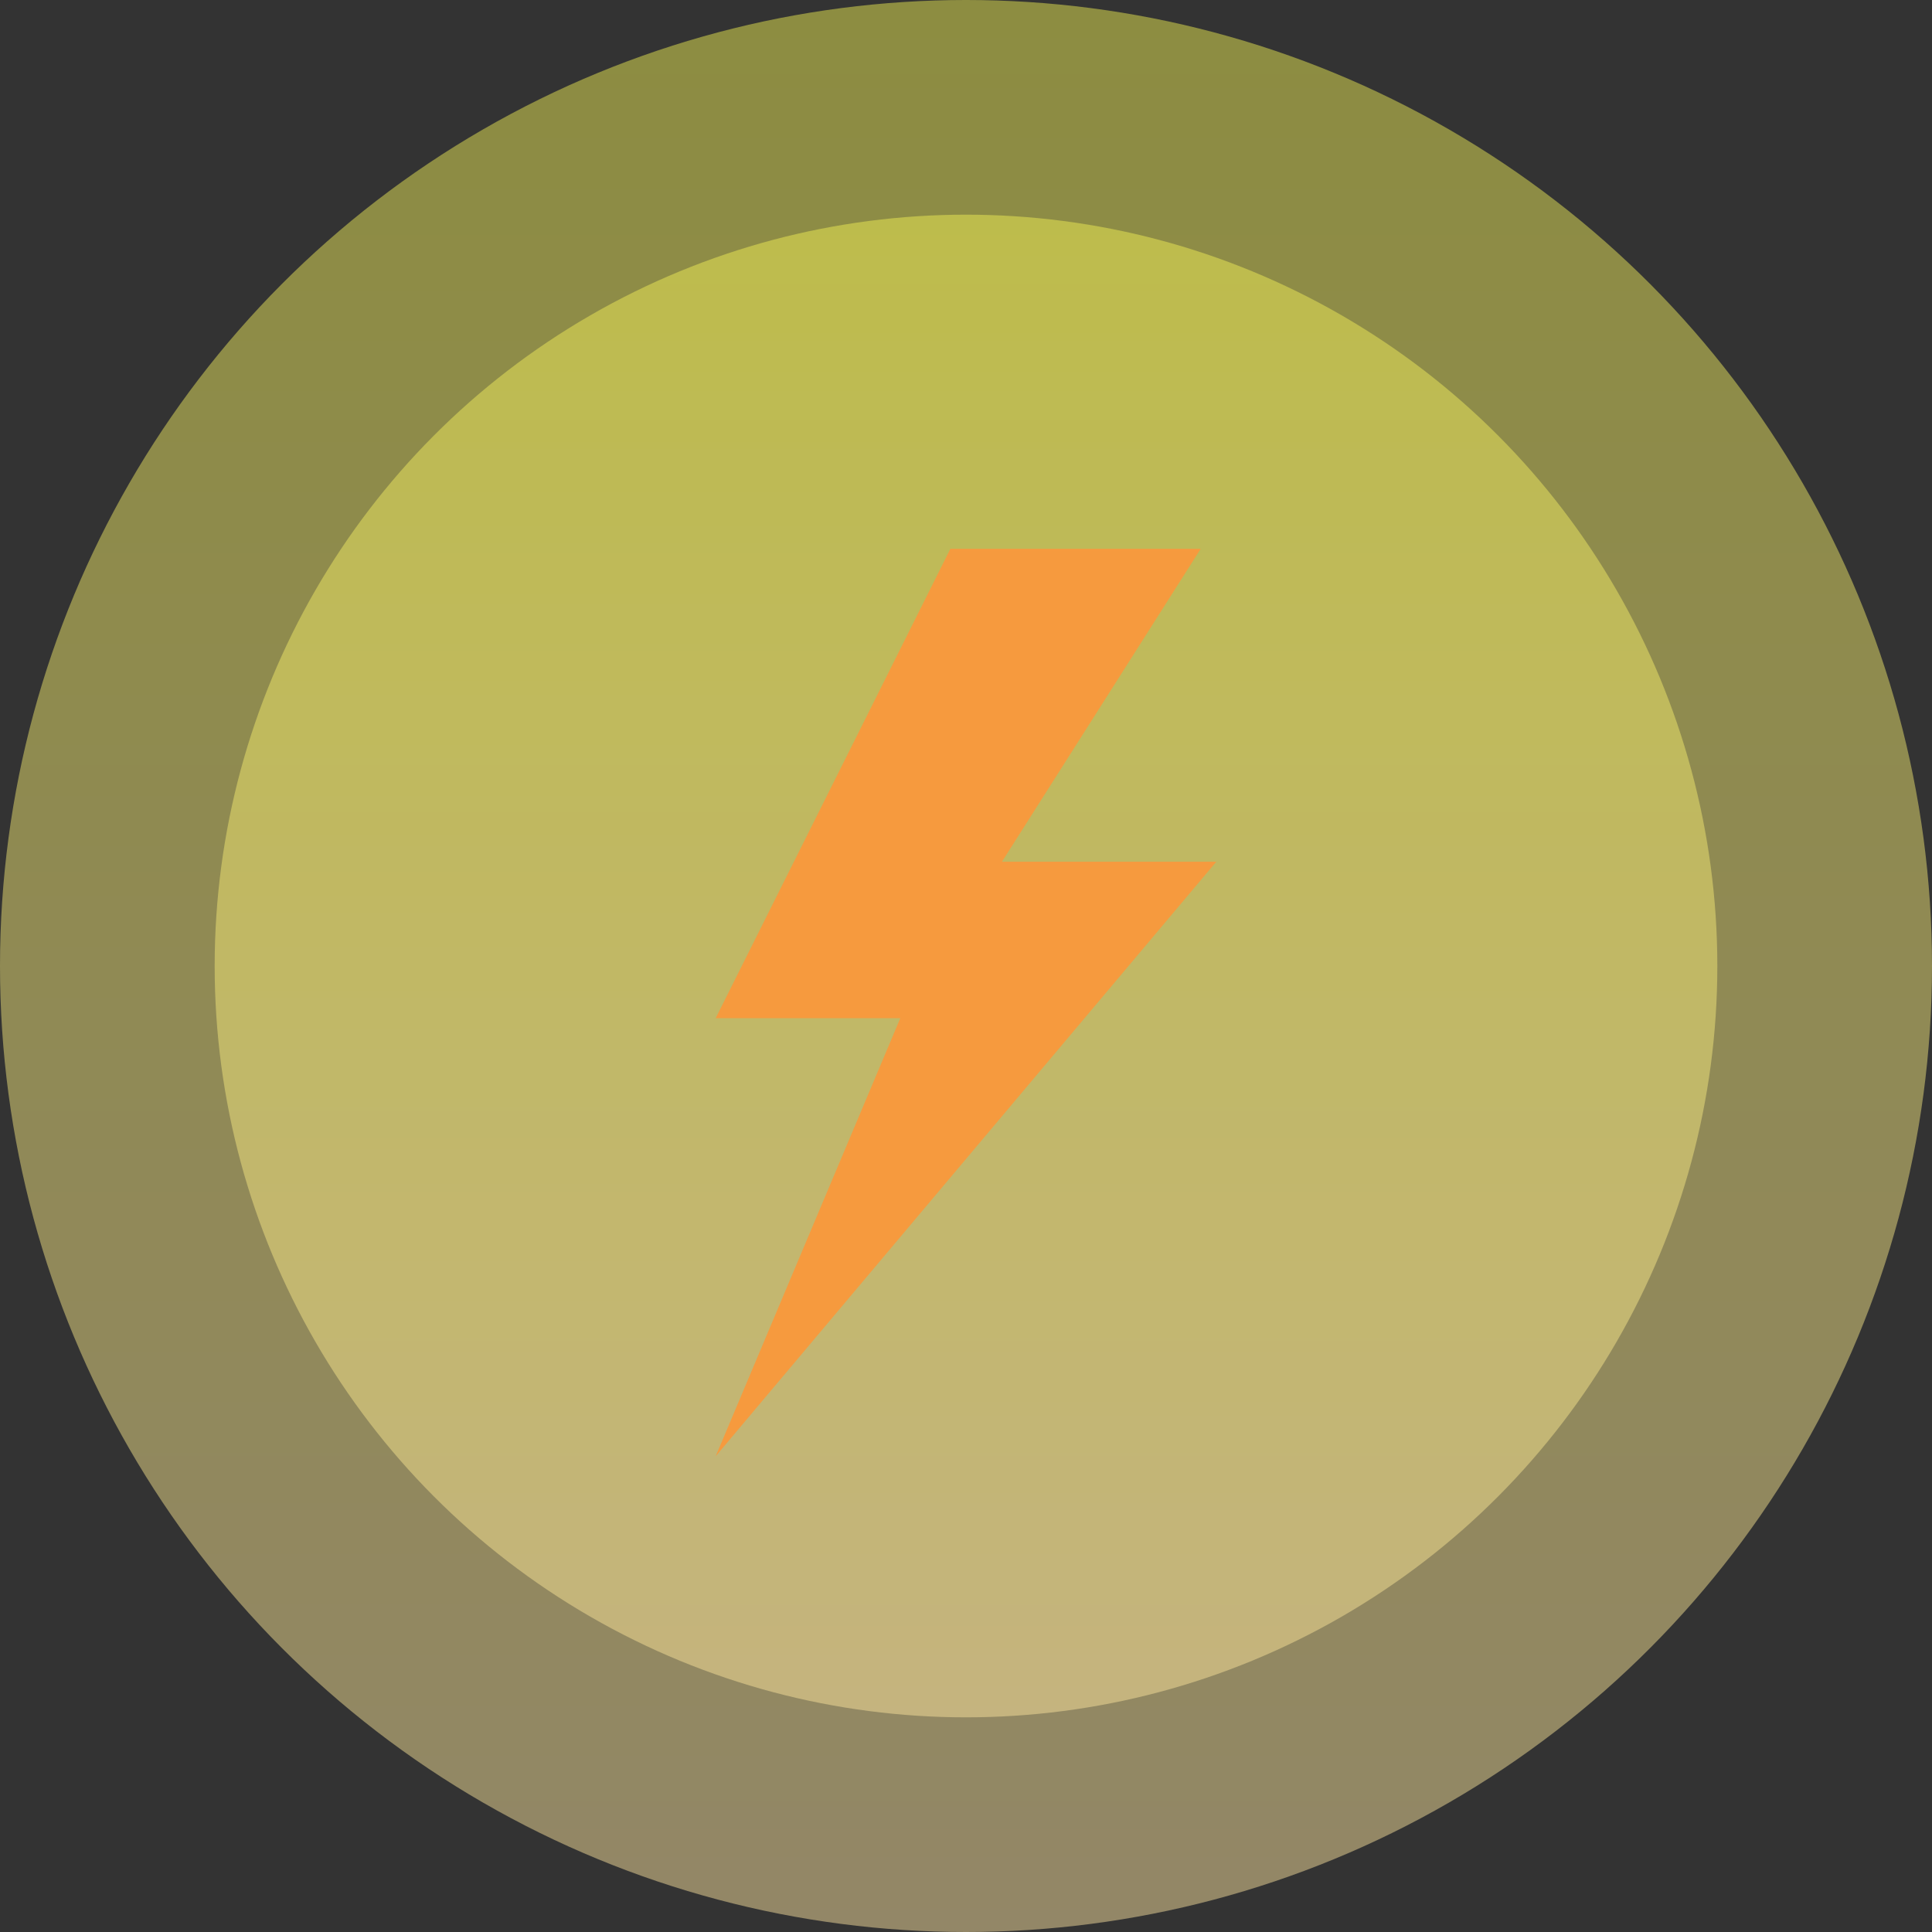
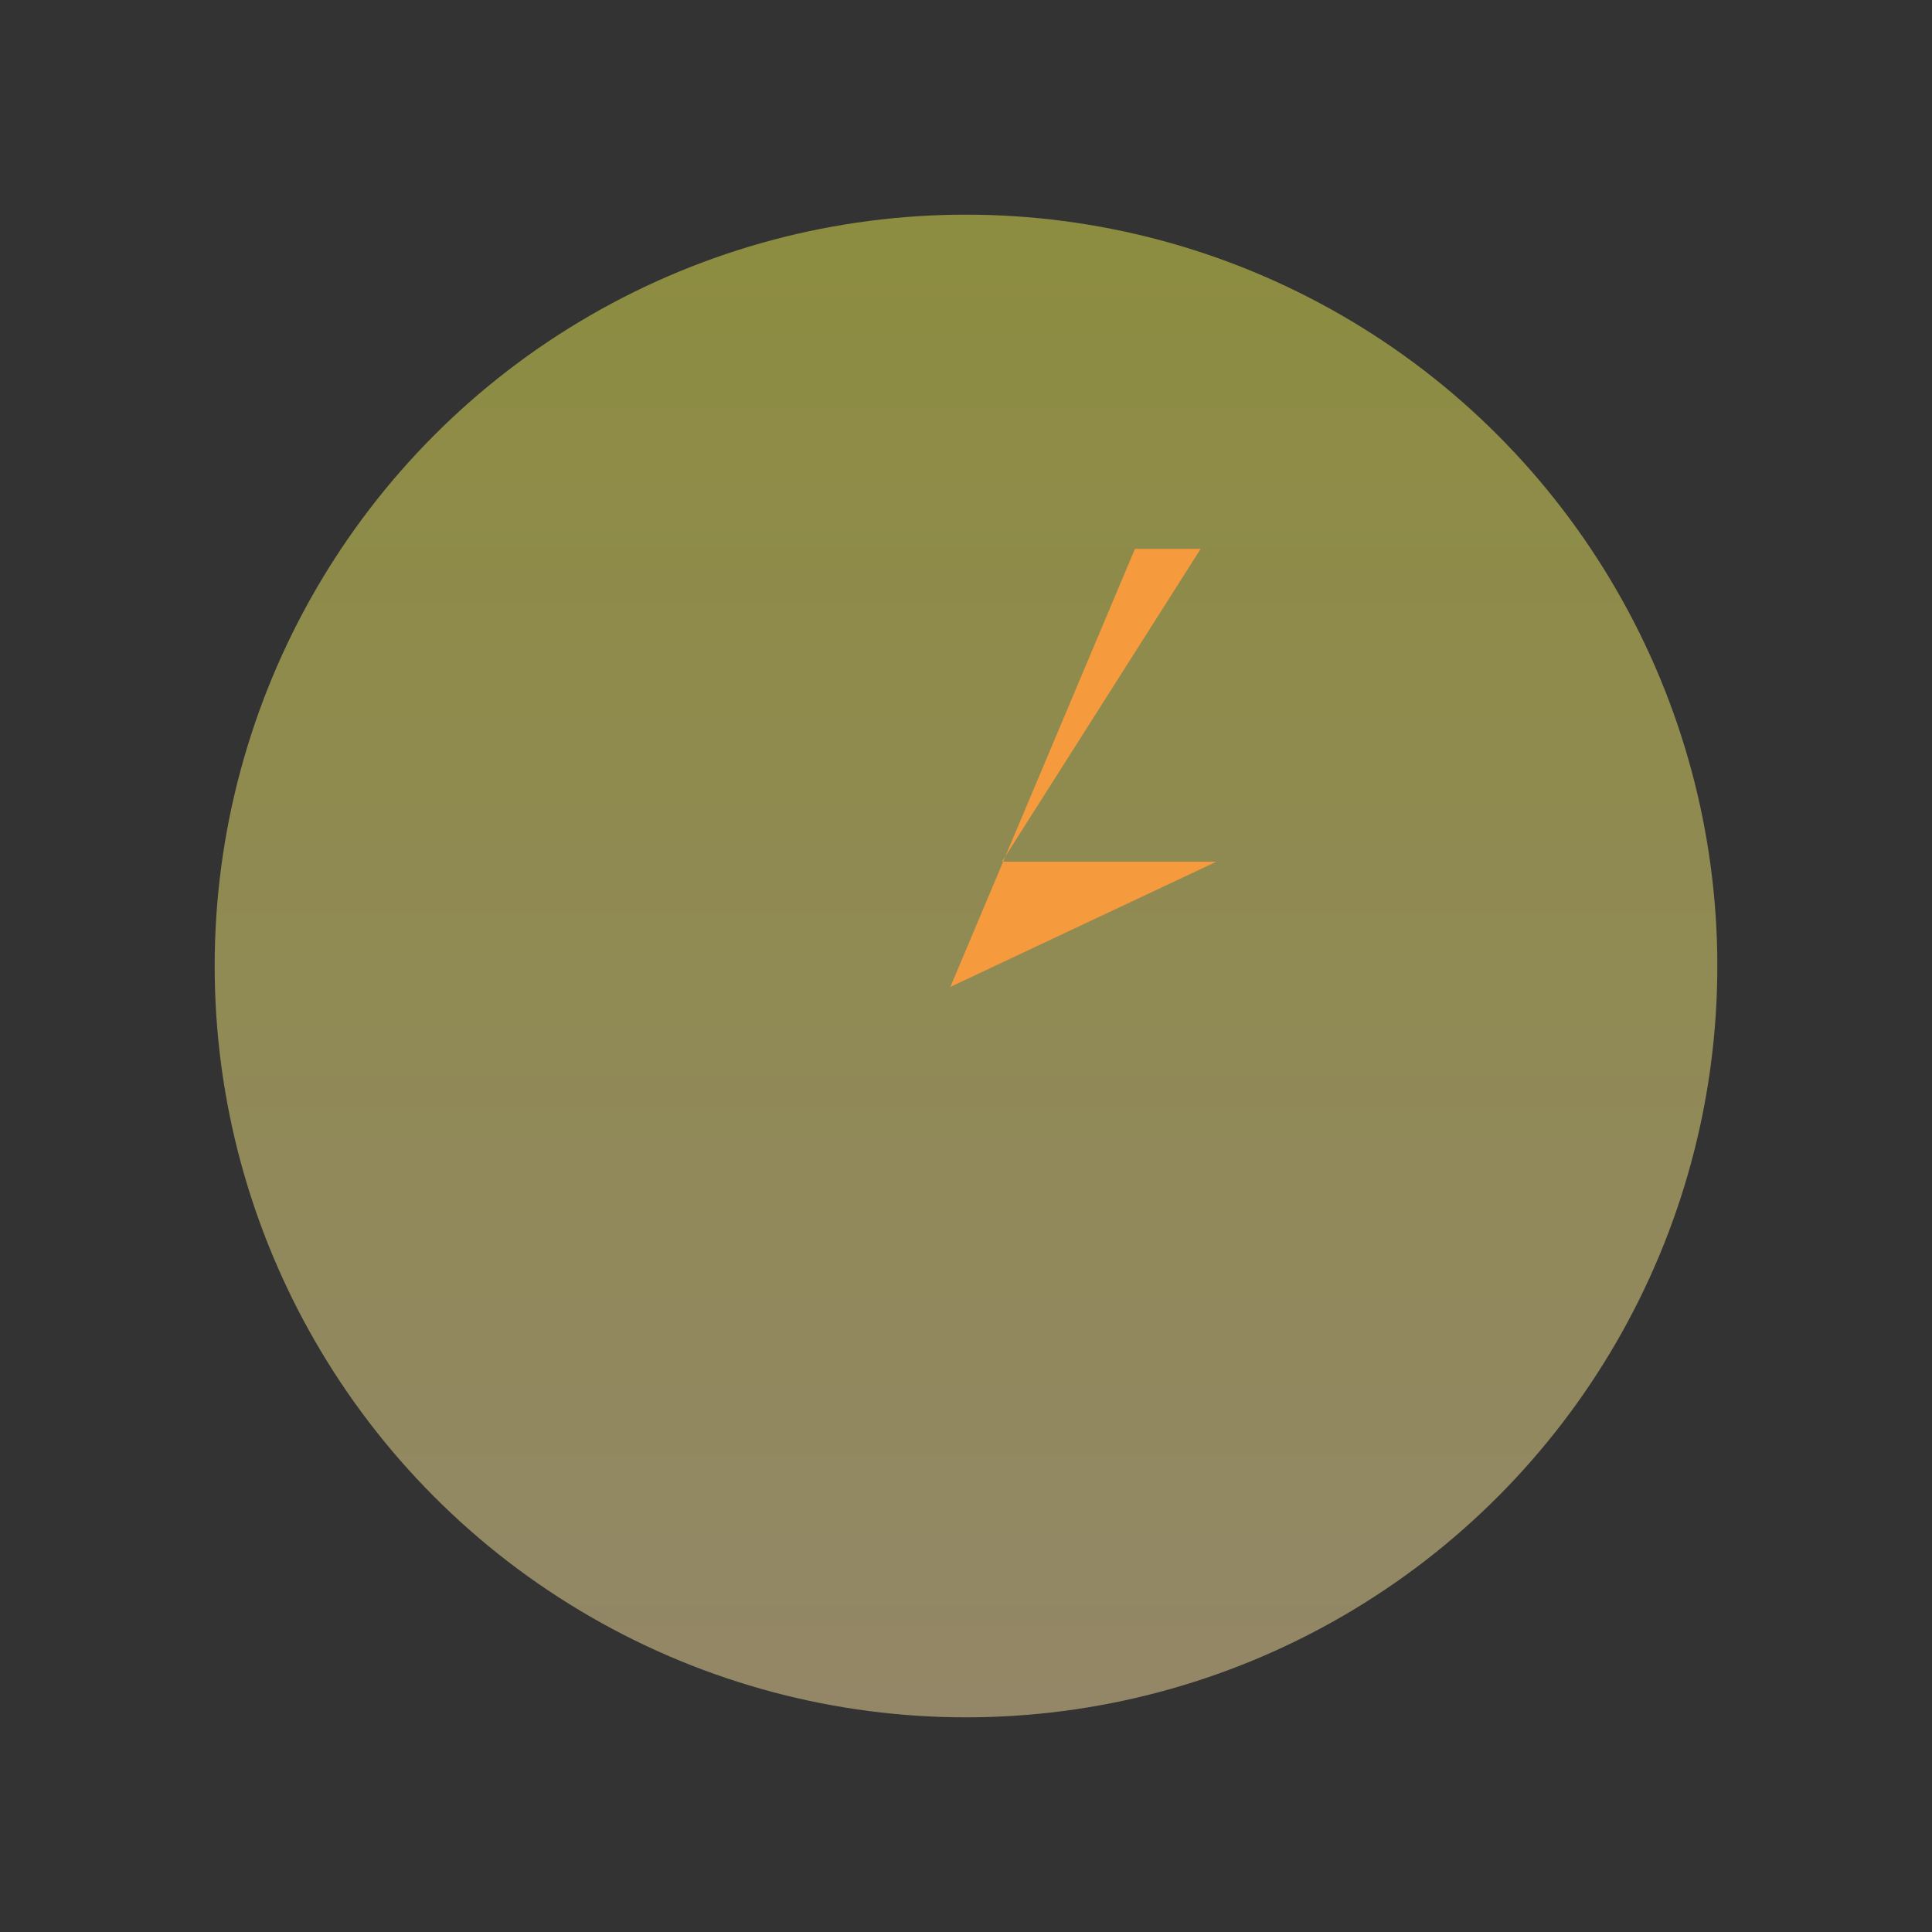
<svg xmlns="http://www.w3.org/2000/svg" width="180" height="180" viewBox="0 0 180 180">
  <rect x="0" y="0" width="180" height="180" fill="#333333" stroke="none" />
  <defs>
    <linearGradient id="linear-gradient" x1="0.5" x2="0.5" y2="1" gradientUnits="objectBoundingBox">
      <stop offset="0" stop-color="#f2f250" />
      <stop offset="1" stop-color="#ffe6a2" />
    </linearGradient>
  </defs>
  <g id="Boost" transform="translate(-616.233 -41.233)">
    <circle id="Ellipse_2" data-name="Ellipse 2" cx="70" cy="70" r="70" transform="translate(636.233 61.233)" opacity="0.47" fill="url(#linear-gradient)" />
-     <circle id="Ellipse_3" data-name="Ellipse 3" cx="90" cy="90" r="90" transform="translate(616.233 41.233)" opacity="0.47" fill="url(#linear-gradient)" />
-     <path id="flash_1_" data-name="flash (1)" d="M161.4,29.153h-19.97L159.946,0H136.624L114.759,43.73h17.2l-17.2,40.814Z" transform="translate(568.152 92.366)" fill="#f69a3e" />
+     <path id="flash_1_" data-name="flash (1)" d="M161.4,29.153h-19.97L159.946,0H136.624h17.2l-17.2,40.814Z" transform="translate(568.152 92.366)" fill="#f69a3e" />
  </g>
</svg>